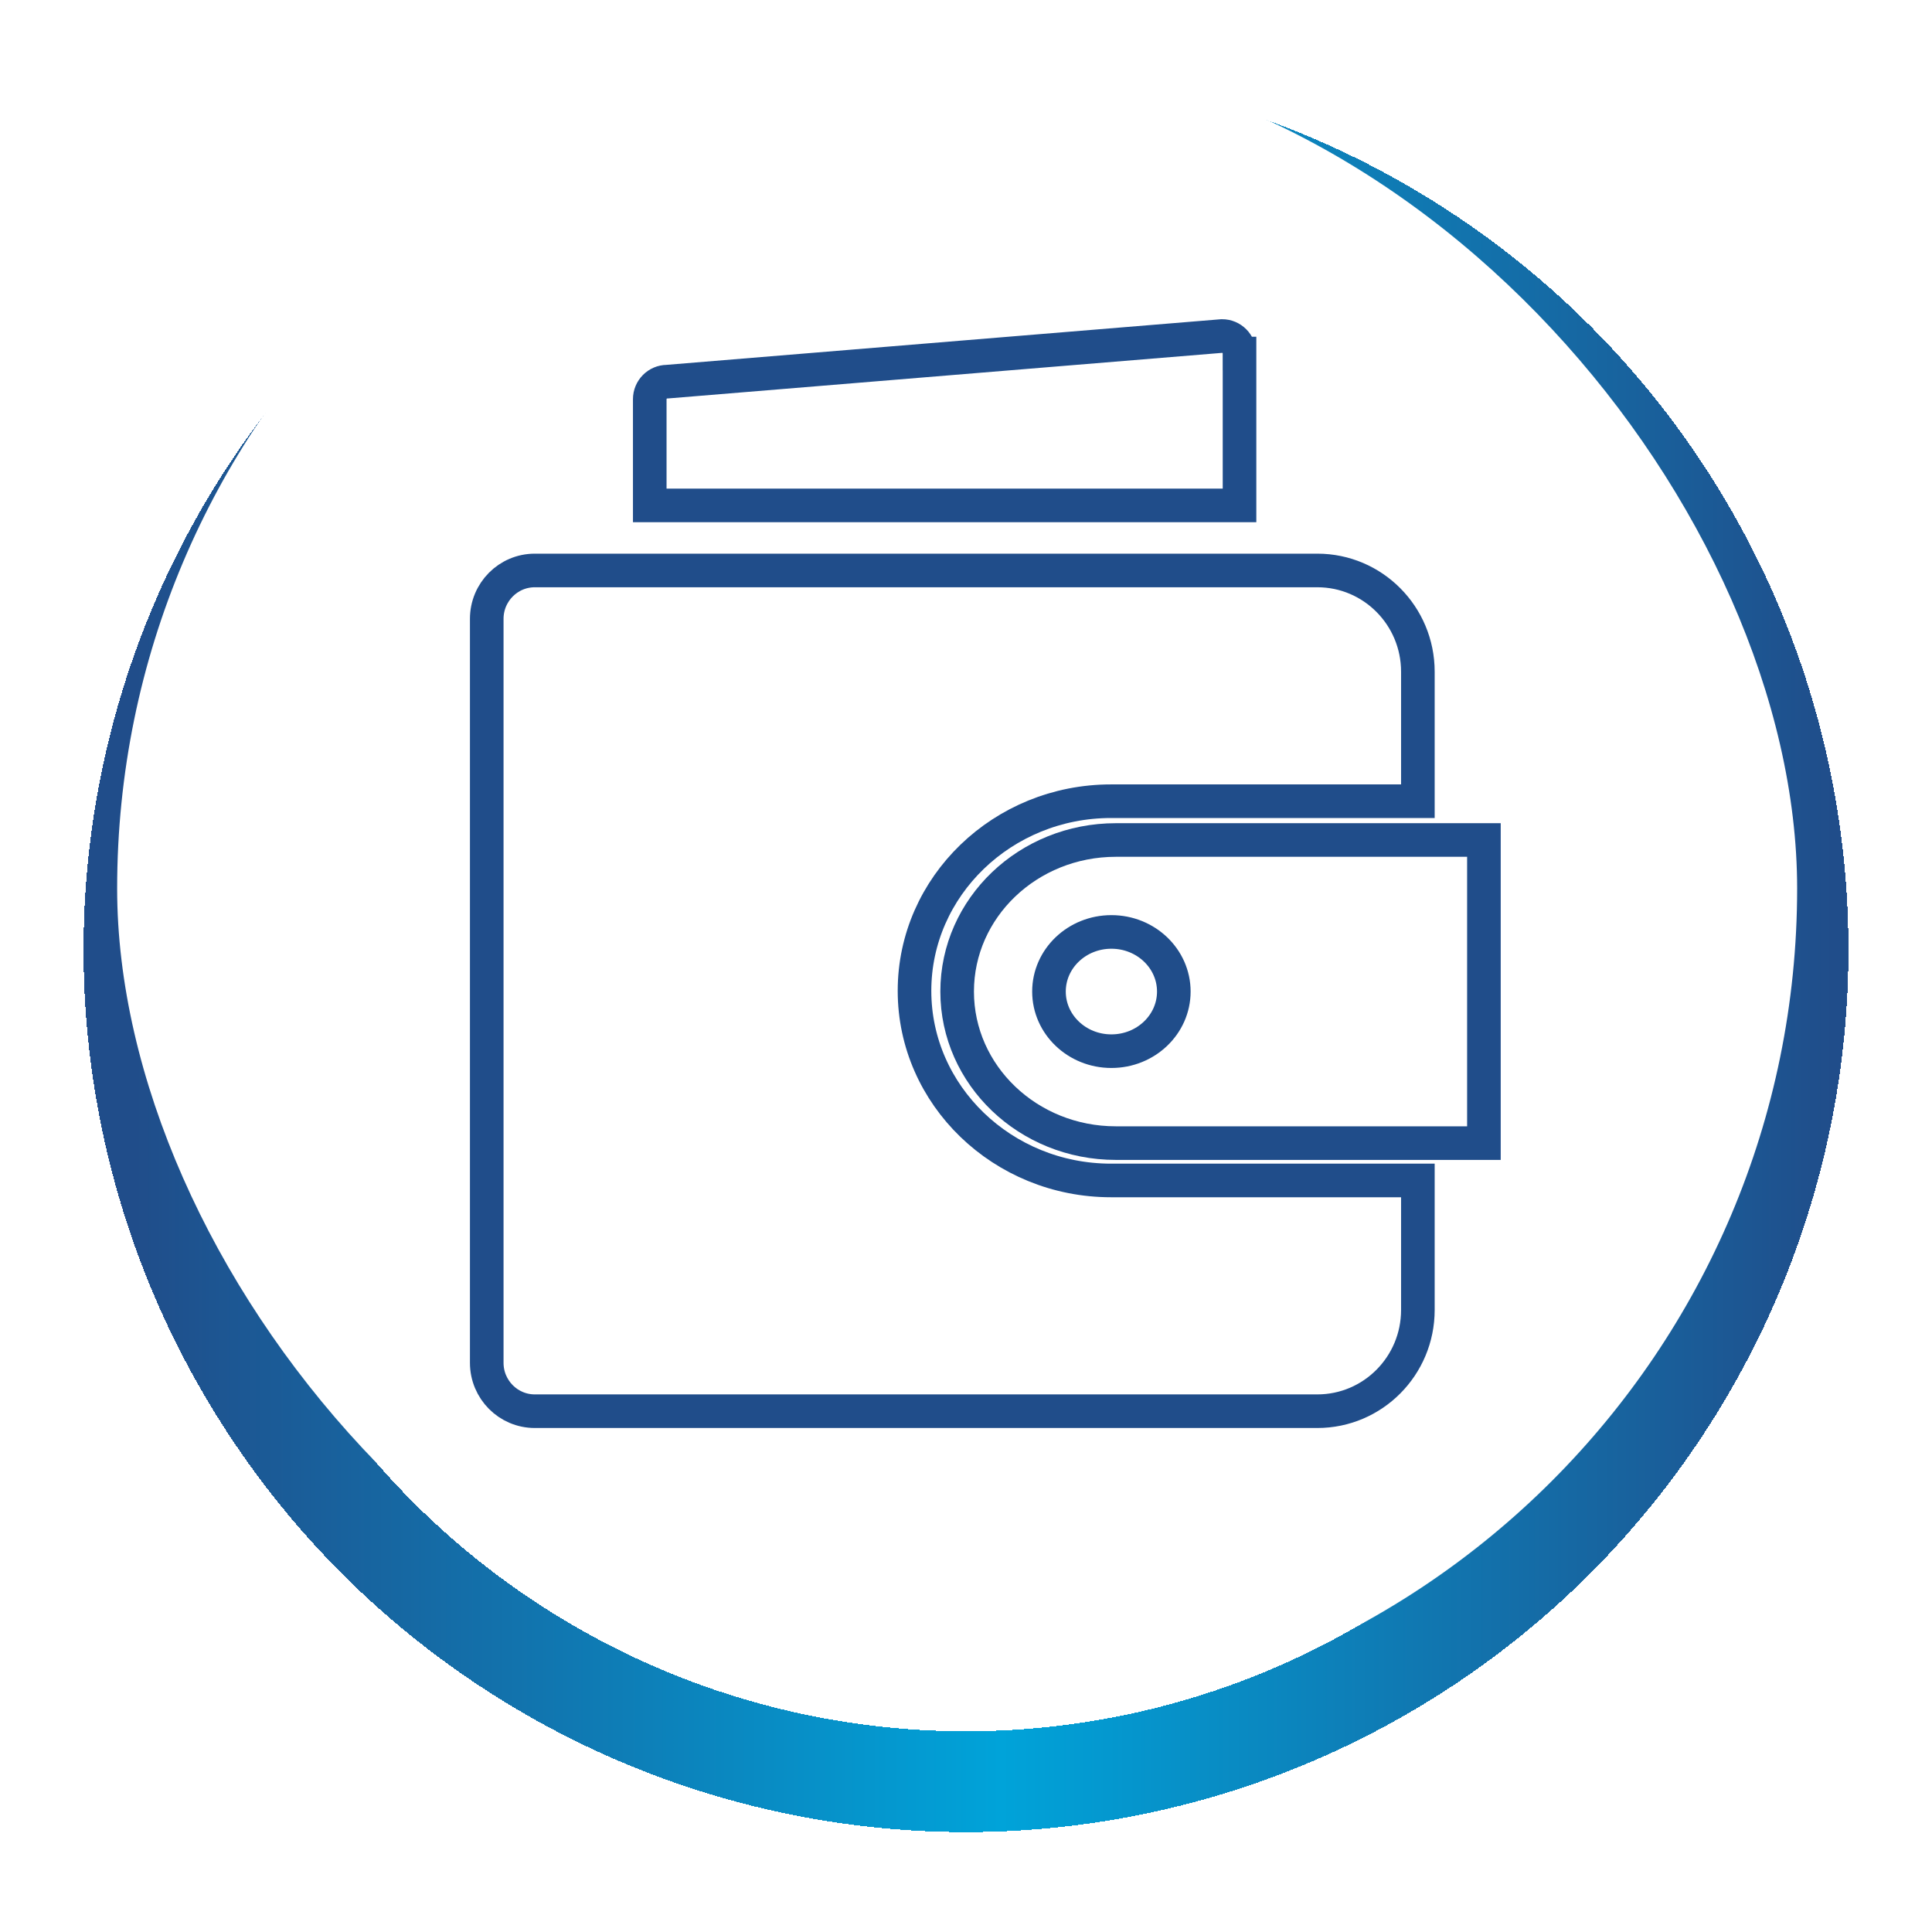
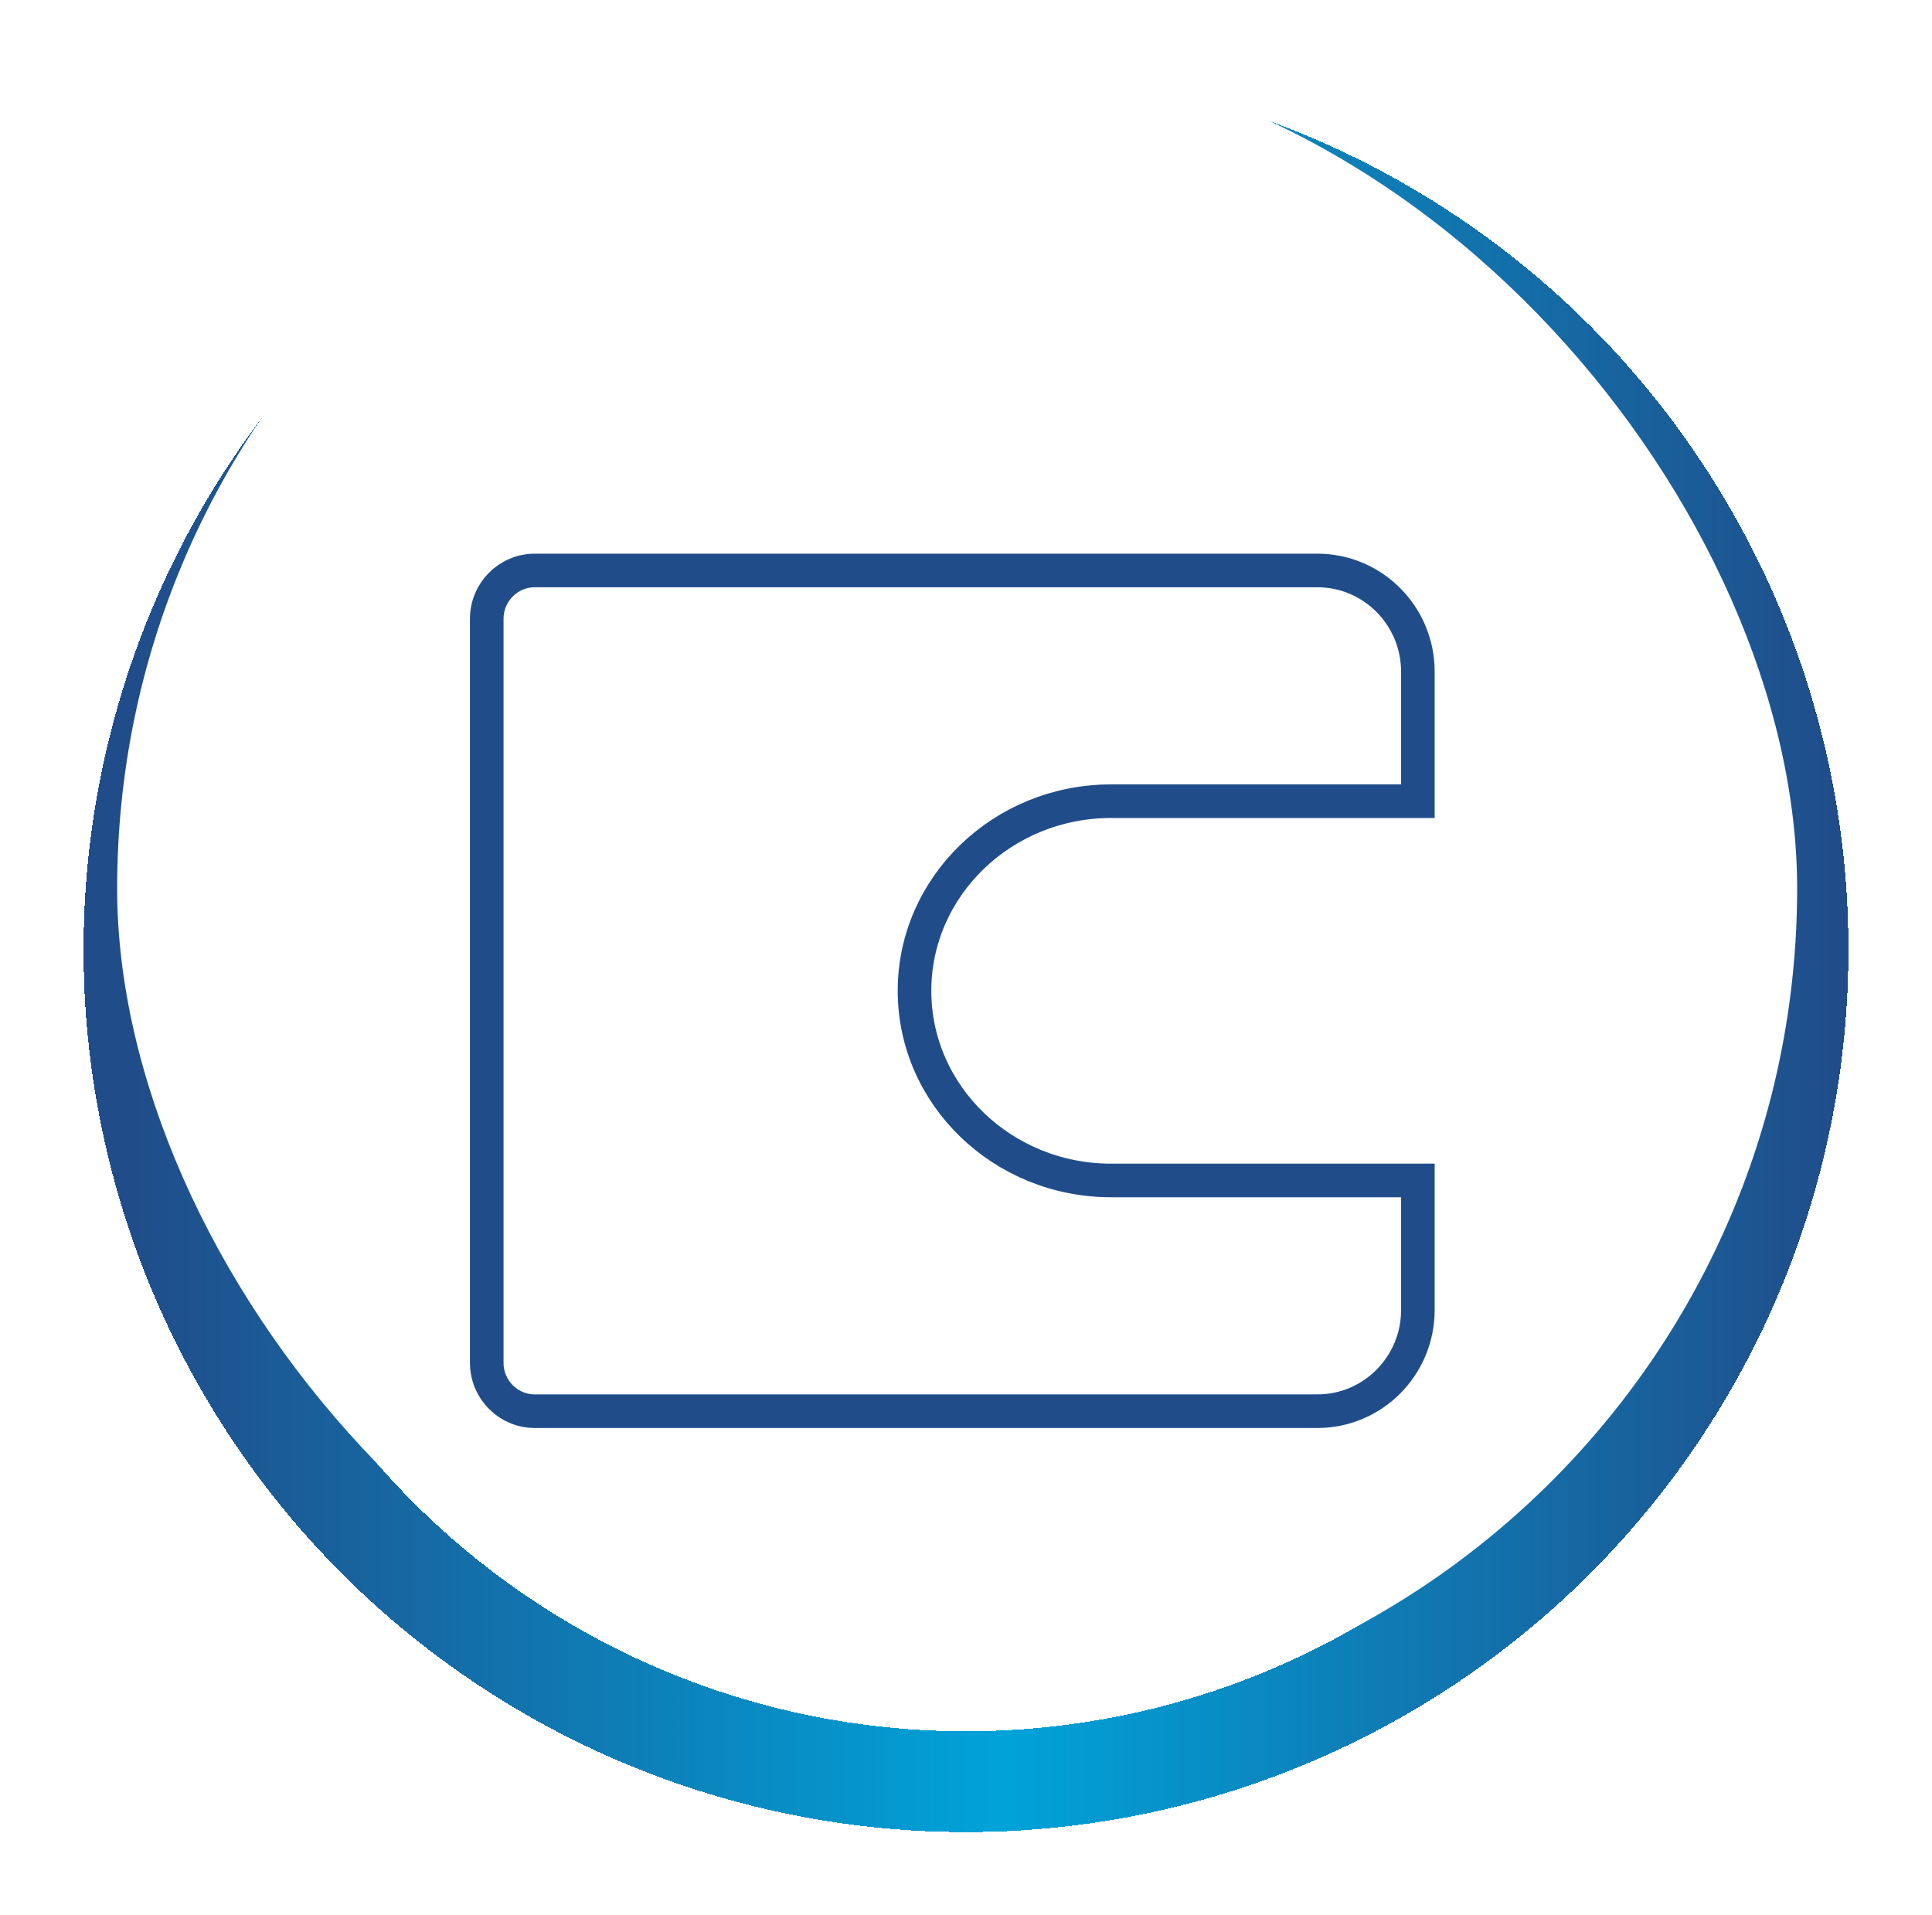
<svg xmlns="http://www.w3.org/2000/svg" width="115" height="114" viewBox="0 0 115 114" fill="none">
  <g filter="url(#filter0_d_4571_21545)">
    <circle cx="57.5" cy="52.527" r="49.527" stroke="url(#paint0_linear_4571_21545)" stroke-width="6" shape-rendering="crispEdges" />
  </g>
  <rect x="6.973" y="3" width="100" height="99.778" rx="49.889" fill="white" />
  <g clip-path="url(#clip0_4571_21545)">
    <path d="M54.435 58.977C54.435 52.754 59.681 47.691 66.13 47.691H84.397V39.982C84.397 36.654 81.718 33.956 78.413 33.956H31.833C30.254 33.956 28.973 35.246 28.973 36.836V81.12C28.973 82.71 30.254 84 31.833 84H78.413C81.718 84 84.397 81.302 84.397 77.974V70.265H66.13C59.681 70.265 54.435 65.202 54.435 58.979V58.977Z" stroke="#204D8A" stroke-width="2" />
-     <path d="M66.417 50C61.201 50 56.973 54.038 56.973 59.021C56.973 64.003 61.201 68.042 66.417 68.042H88.328V50H66.417ZM66.154 62.57C64.102 62.57 62.439 60.981 62.439 59.021C62.439 57.061 64.102 55.472 66.154 55.472C68.206 55.472 69.87 57.061 69.87 59.021C69.87 60.981 68.206 62.57 66.154 62.57Z" stroke="#204D8A" stroke-width="2" />
-     <path d="M73.779 21.043C73.779 20.468 73.314 20 72.743 20L39.712 22.718C39.14 22.718 38.676 23.186 38.676 23.762V30.083H73.781V21.043H73.779Z" stroke="#204D8A" stroke-width="2" />
  </g>
  <defs>
    <filter id="filter0_d_4571_21545" x="0.973" y="0" width="113.055" height="113.054" filterUnits="userSpaceOnUse" color-interpolation-filters="sRGB">
      <feFlood flood-opacity="0" result="BackgroundImageFix" />
      <feColorMatrix in="SourceAlpha" type="matrix" values="0 0 0 0 0 0 0 0 0 0 0 0 0 0 0 0 0 0 127 0" result="hardAlpha" />
      <feOffset dy="4" />
      <feGaussianBlur stdDeviation="2" />
      <feComposite in2="hardAlpha" operator="out" />
      <feColorMatrix type="matrix" values="0 0 0 0 0 0 0 0 0 0 0 0 0 0 0 0 0 0 0.25 0" />
      <feBlend mode="normal" in2="BackgroundImageFix" result="effect1_dropShadow_4571_21545" />
      <feBlend mode="normal" in="SourceGraphic" in2="effect1_dropShadow_4571_21545" result="shape" />
    </filter>
    <linearGradient id="paint0_linear_4571_21545" x1="109.193" y1="102.054" x2="7.973" y2="102.054" gradientUnits="userSpaceOnUse">
      <stop stop-color="#204D8A" />
      <stop offset="0.49" stop-color="#00A3D9" />
      <stop offset="1" stop-color="#204D8A" />
    </linearGradient>
    <clipPath id="clip0_4571_21545">
      <rect width="66" height="69" fill="white" transform="translate(23.973 18)" />
    </clipPath>
  </defs>
</svg>